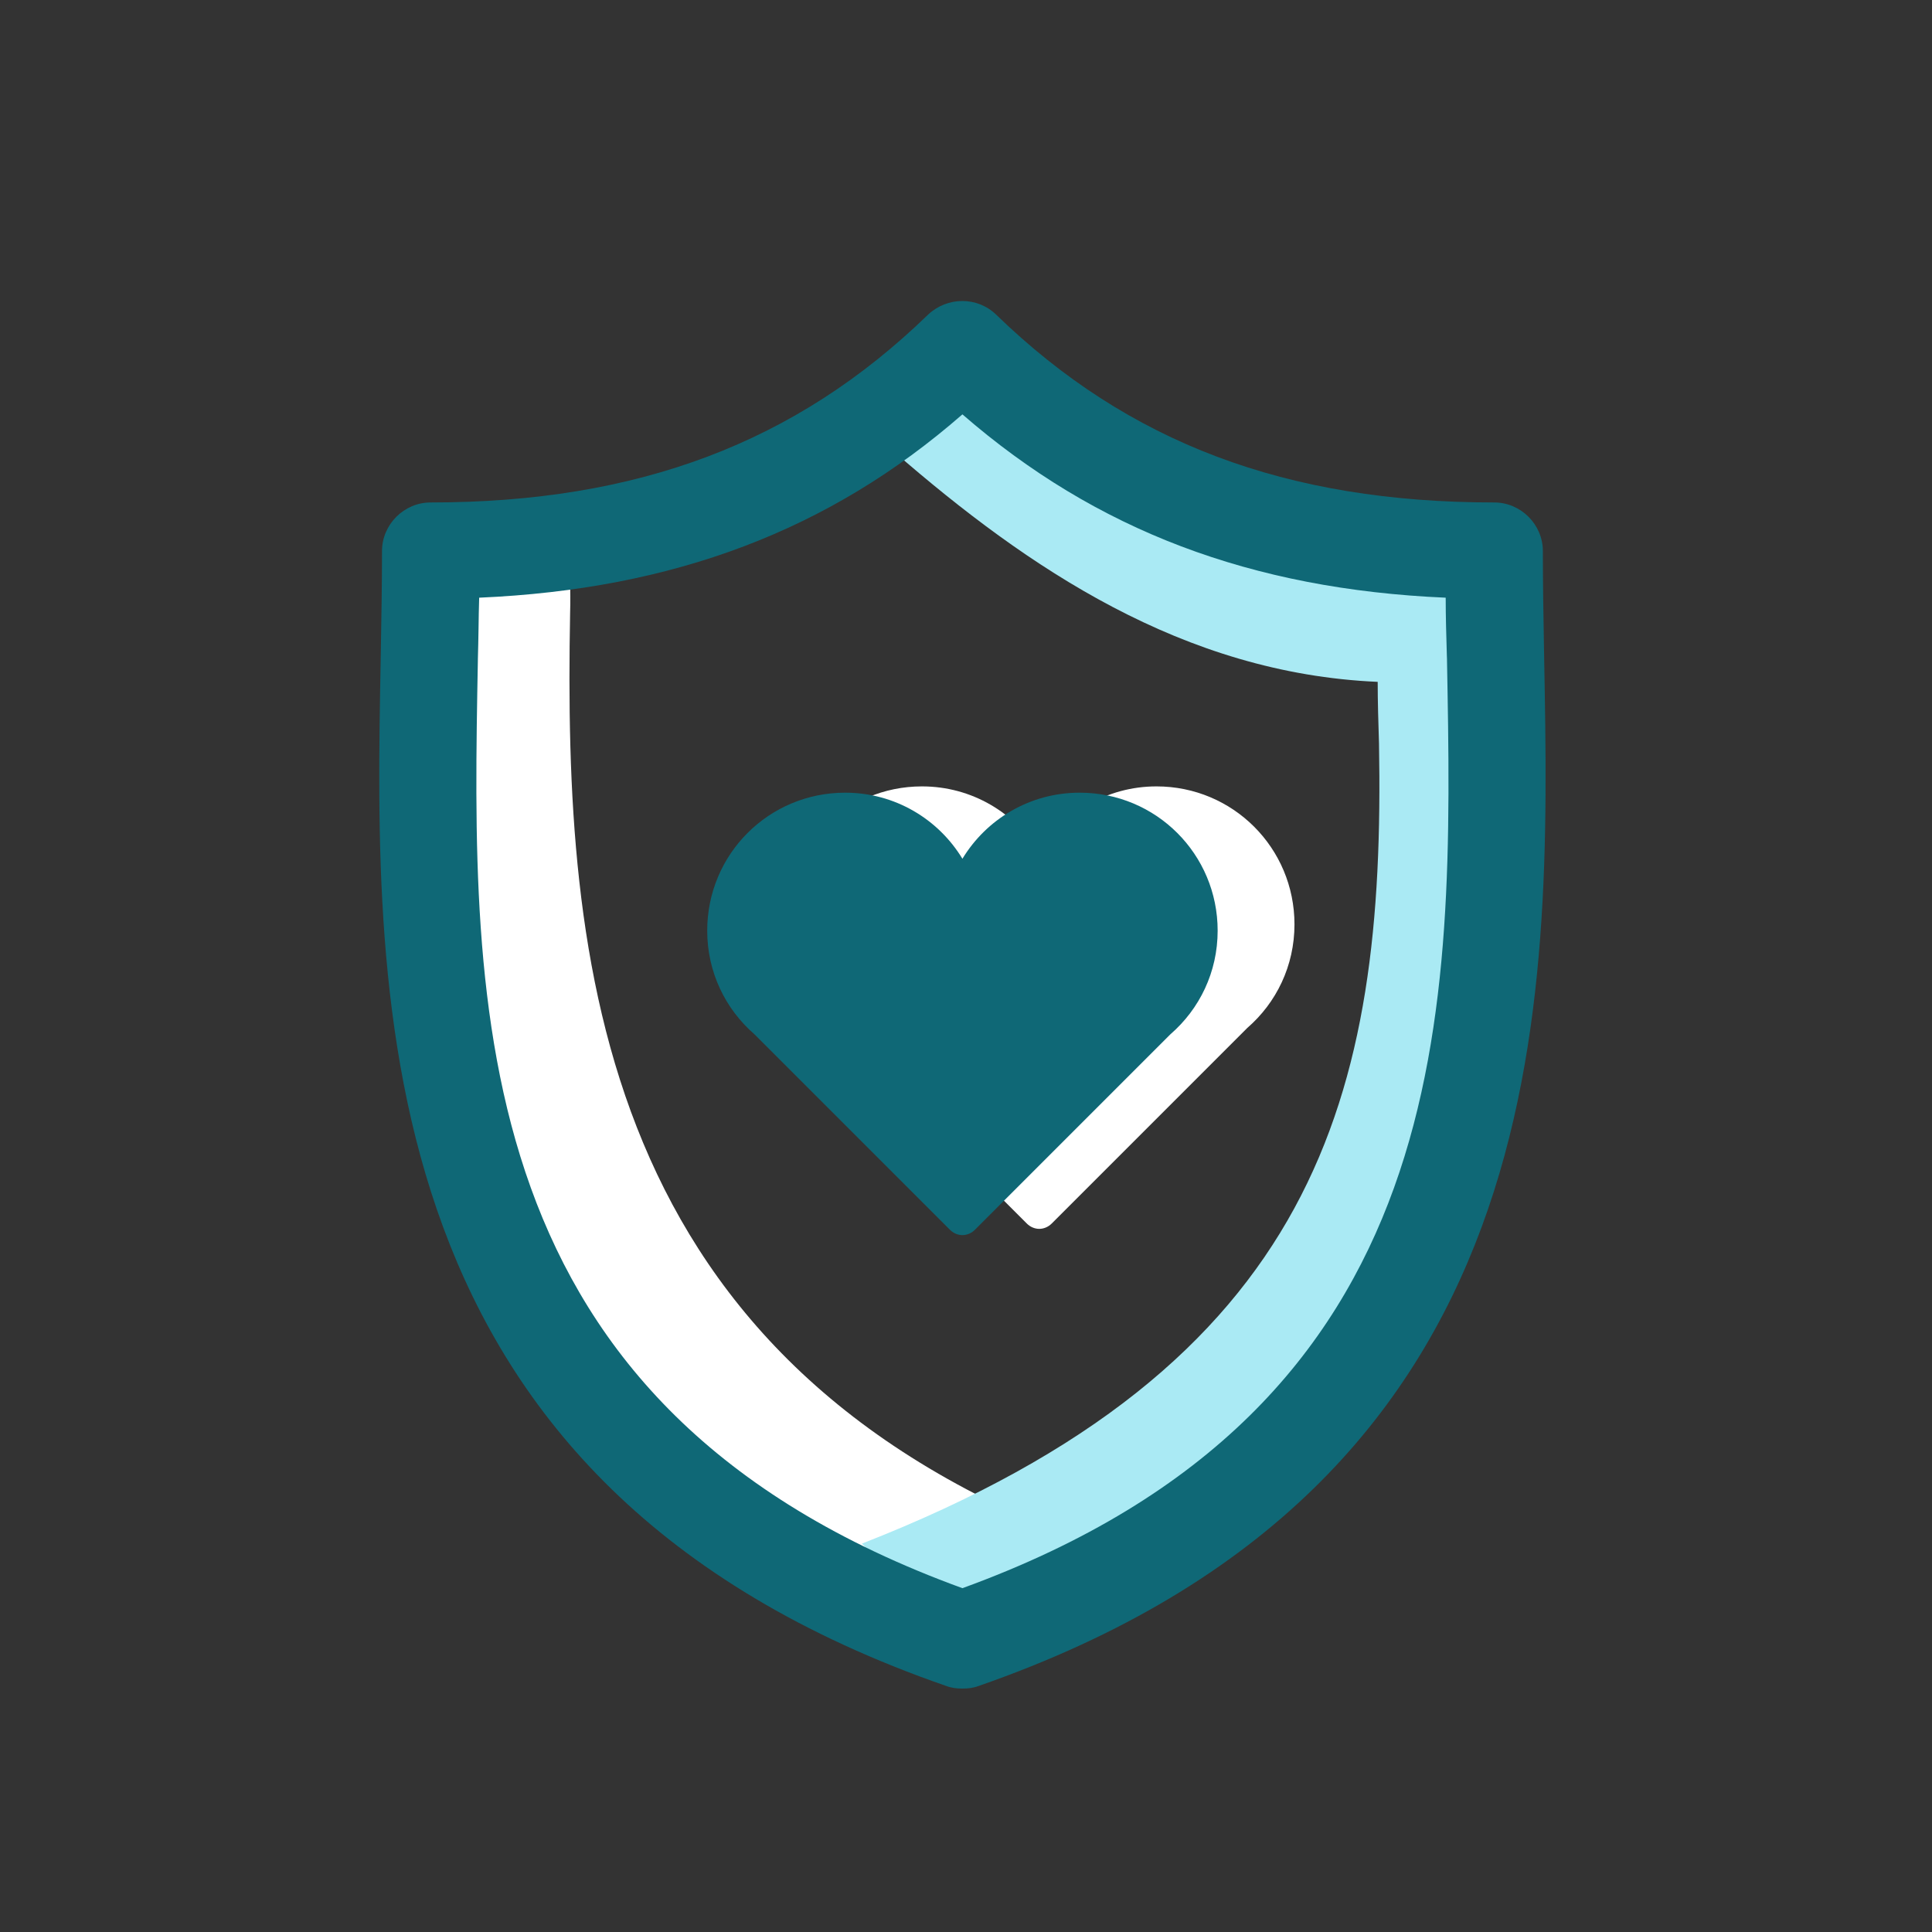
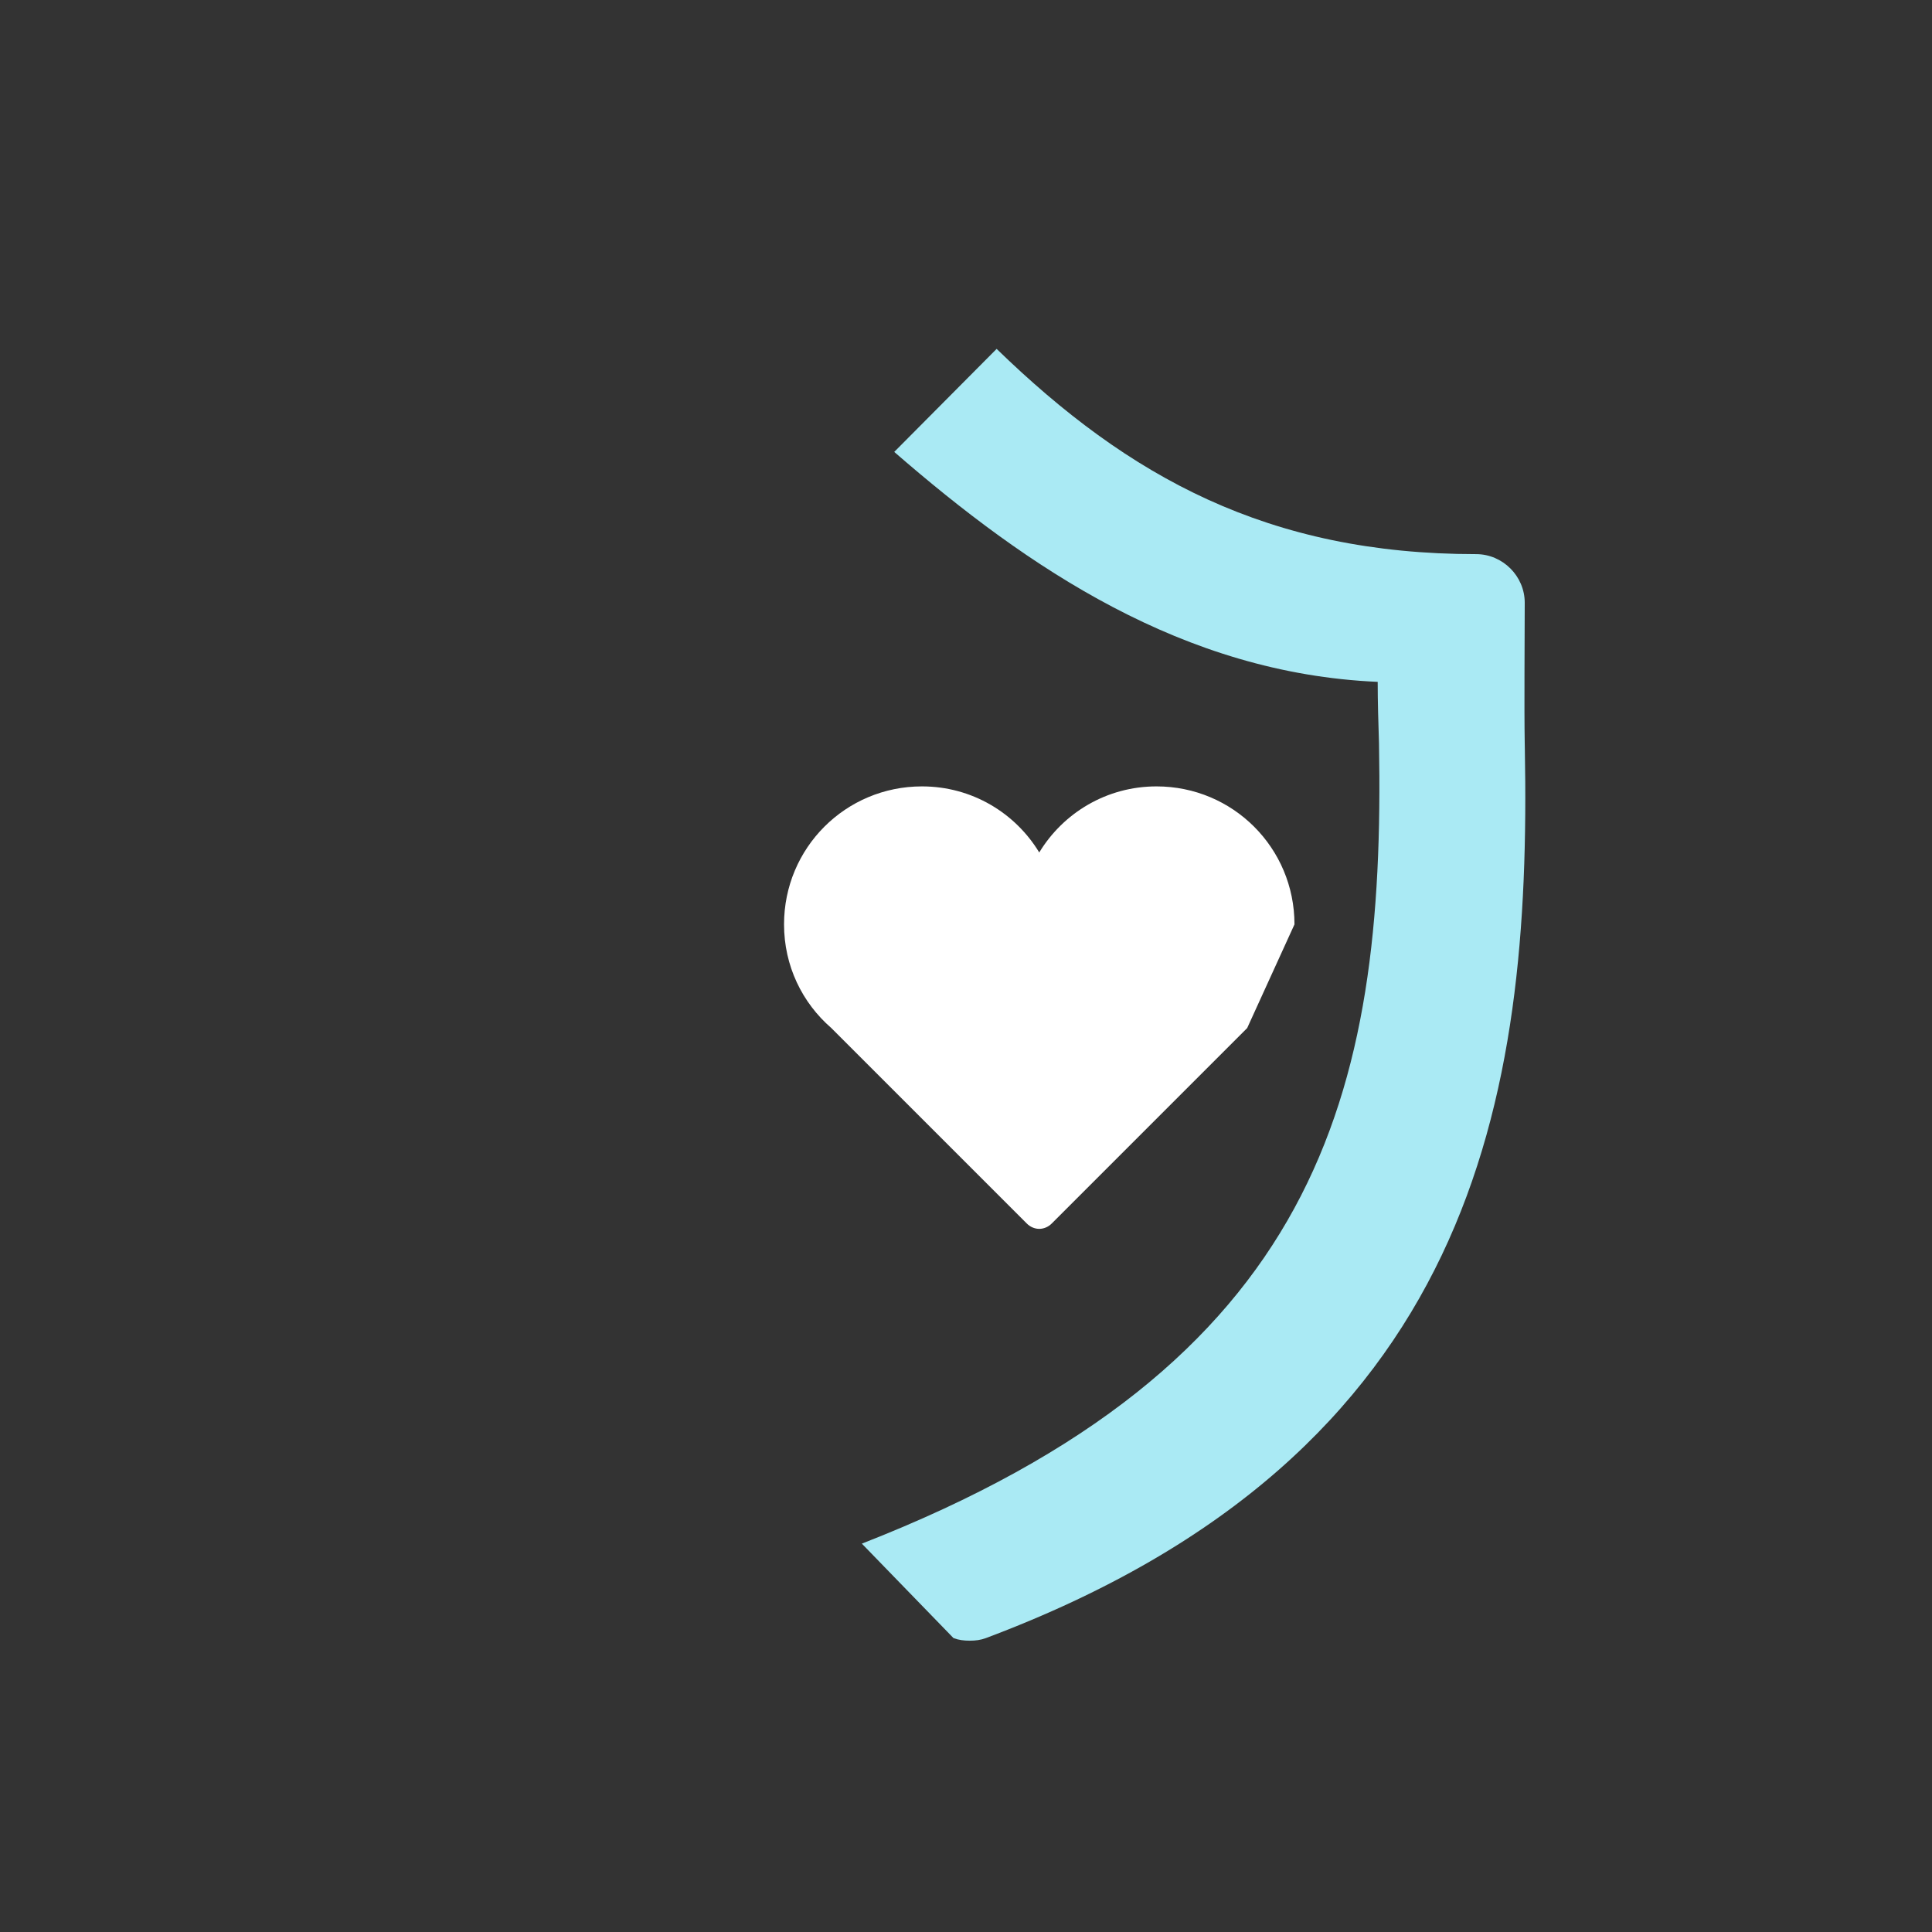
<svg xmlns="http://www.w3.org/2000/svg" width="55" height="55" viewBox="0 0 55 55" fill="none">
  <rect x="0" y="0" width="55" height="55" fill="#333333" stroke="none" />
-   <path d="M12.723 16.788C12.538 26.709 10.881 41.471 29.195 46.567C29.342 46.622 29.49 46.641 29.656 46.641C29.822 46.641 29.969 46.622 30.117 46.567L31.181 44.014C16.981 38.85 16.046 27.44 16.23 17.445C16.249 16.855 16.212 16.044 16.23 15.472L12.723 16.788Z" fill="white" />
-   <path d="M36.851 26.315C36.851 24.139 35.099 22.387 32.923 22.387C31.503 22.387 30.268 23.143 29.585 24.268C28.903 23.143 27.668 22.387 26.247 22.387C24.071 22.387 22.32 24.139 22.32 26.315C22.32 27.495 22.836 28.547 23.666 29.266L29.235 34.835C29.327 34.927 29.456 34.983 29.585 34.983C29.715 34.983 29.844 34.927 29.936 34.835L35.505 29.266C36.335 28.547 36.851 27.495 36.851 26.315Z" fill="white" />
+   <path d="M36.851 26.315C36.851 24.139 35.099 22.387 32.923 22.387C31.503 22.387 30.268 23.143 29.585 24.268C28.903 23.143 27.668 22.387 26.247 22.387C24.071 22.387 22.32 24.139 22.32 26.315C22.32 27.495 22.836 28.547 23.666 29.266L29.235 34.835C29.327 34.927 29.456 34.983 29.585 34.983C29.715 34.983 29.844 34.927 29.936 34.835L35.505 29.266Z" fill="white" />
  <path d="M43.409 21.329L43.406 21.163C43.388 20.155 43.406 18.067 43.406 17.158C43.406 16.402 42.779 15.775 42.023 15.775C36.103 15.775 32.134 13.584 28.372 9.932L25.457 12.865C29.256 16.166 33.687 19.172 39.22 19.411C39.22 19.983 39.238 20.555 39.257 21.163C39.441 31.159 37.554 38.863 24.535 43.944L27.144 46.633C27.291 46.688 27.439 46.707 27.605 46.707C27.771 46.707 27.918 46.688 28.066 46.633C42.023 41.399 43.593 31.251 43.409 21.329Z" fill="#AAEAF4" />
-   <path fill-rule="evenodd" clip-rule="evenodd" d="M43.956 18.564L43.959 18.73L43.959 18.74C44.143 28.66 44.396 42.245 27.859 47.996C27.712 48.052 27.564 48.07 27.398 48.07C27.232 48.07 27.085 48.052 26.937 47.996C10.401 42.263 10.653 28.66 10.838 18.739L10.838 18.73L10.84 18.619C10.858 17.608 10.875 16.63 10.875 15.687C10.875 14.931 11.502 14.304 12.258 14.304C18.159 14.304 22.659 12.607 26.421 8.956C26.974 8.44 27.823 8.44 28.357 8.956C32.119 12.607 36.619 14.304 42.539 14.304C43.295 14.304 43.922 14.931 43.922 15.687C43.922 16.596 43.938 17.555 43.956 18.564ZM13.604 18.794C13.419 28.783 13.211 40.053 27.398 45.212C41.585 40.053 41.377 28.783 41.193 18.794L41.193 18.767L41.189 18.663C41.172 18.093 41.156 17.554 41.156 17.015C35.623 16.775 31.197 15.097 27.398 11.796C23.618 15.097 19.174 16.775 13.641 17.015C13.632 17.303 13.627 17.596 13.623 17.891C13.618 18.181 13.613 18.474 13.604 18.767L13.604 18.794ZM30.736 22.566C32.912 22.566 34.664 24.318 34.664 26.494C34.664 27.674 34.148 28.725 33.318 29.445L27.749 35.014C27.657 35.106 27.527 35.161 27.398 35.161C27.269 35.161 27.14 35.106 27.048 35.014L21.479 29.445C20.649 28.725 20.133 27.674 20.133 26.494C20.133 24.318 21.884 22.566 24.061 22.566C25.48 22.566 26.716 23.322 27.398 24.447C28.081 23.322 29.316 22.566 30.736 22.566Z" fill="#0F6876" />
</svg>